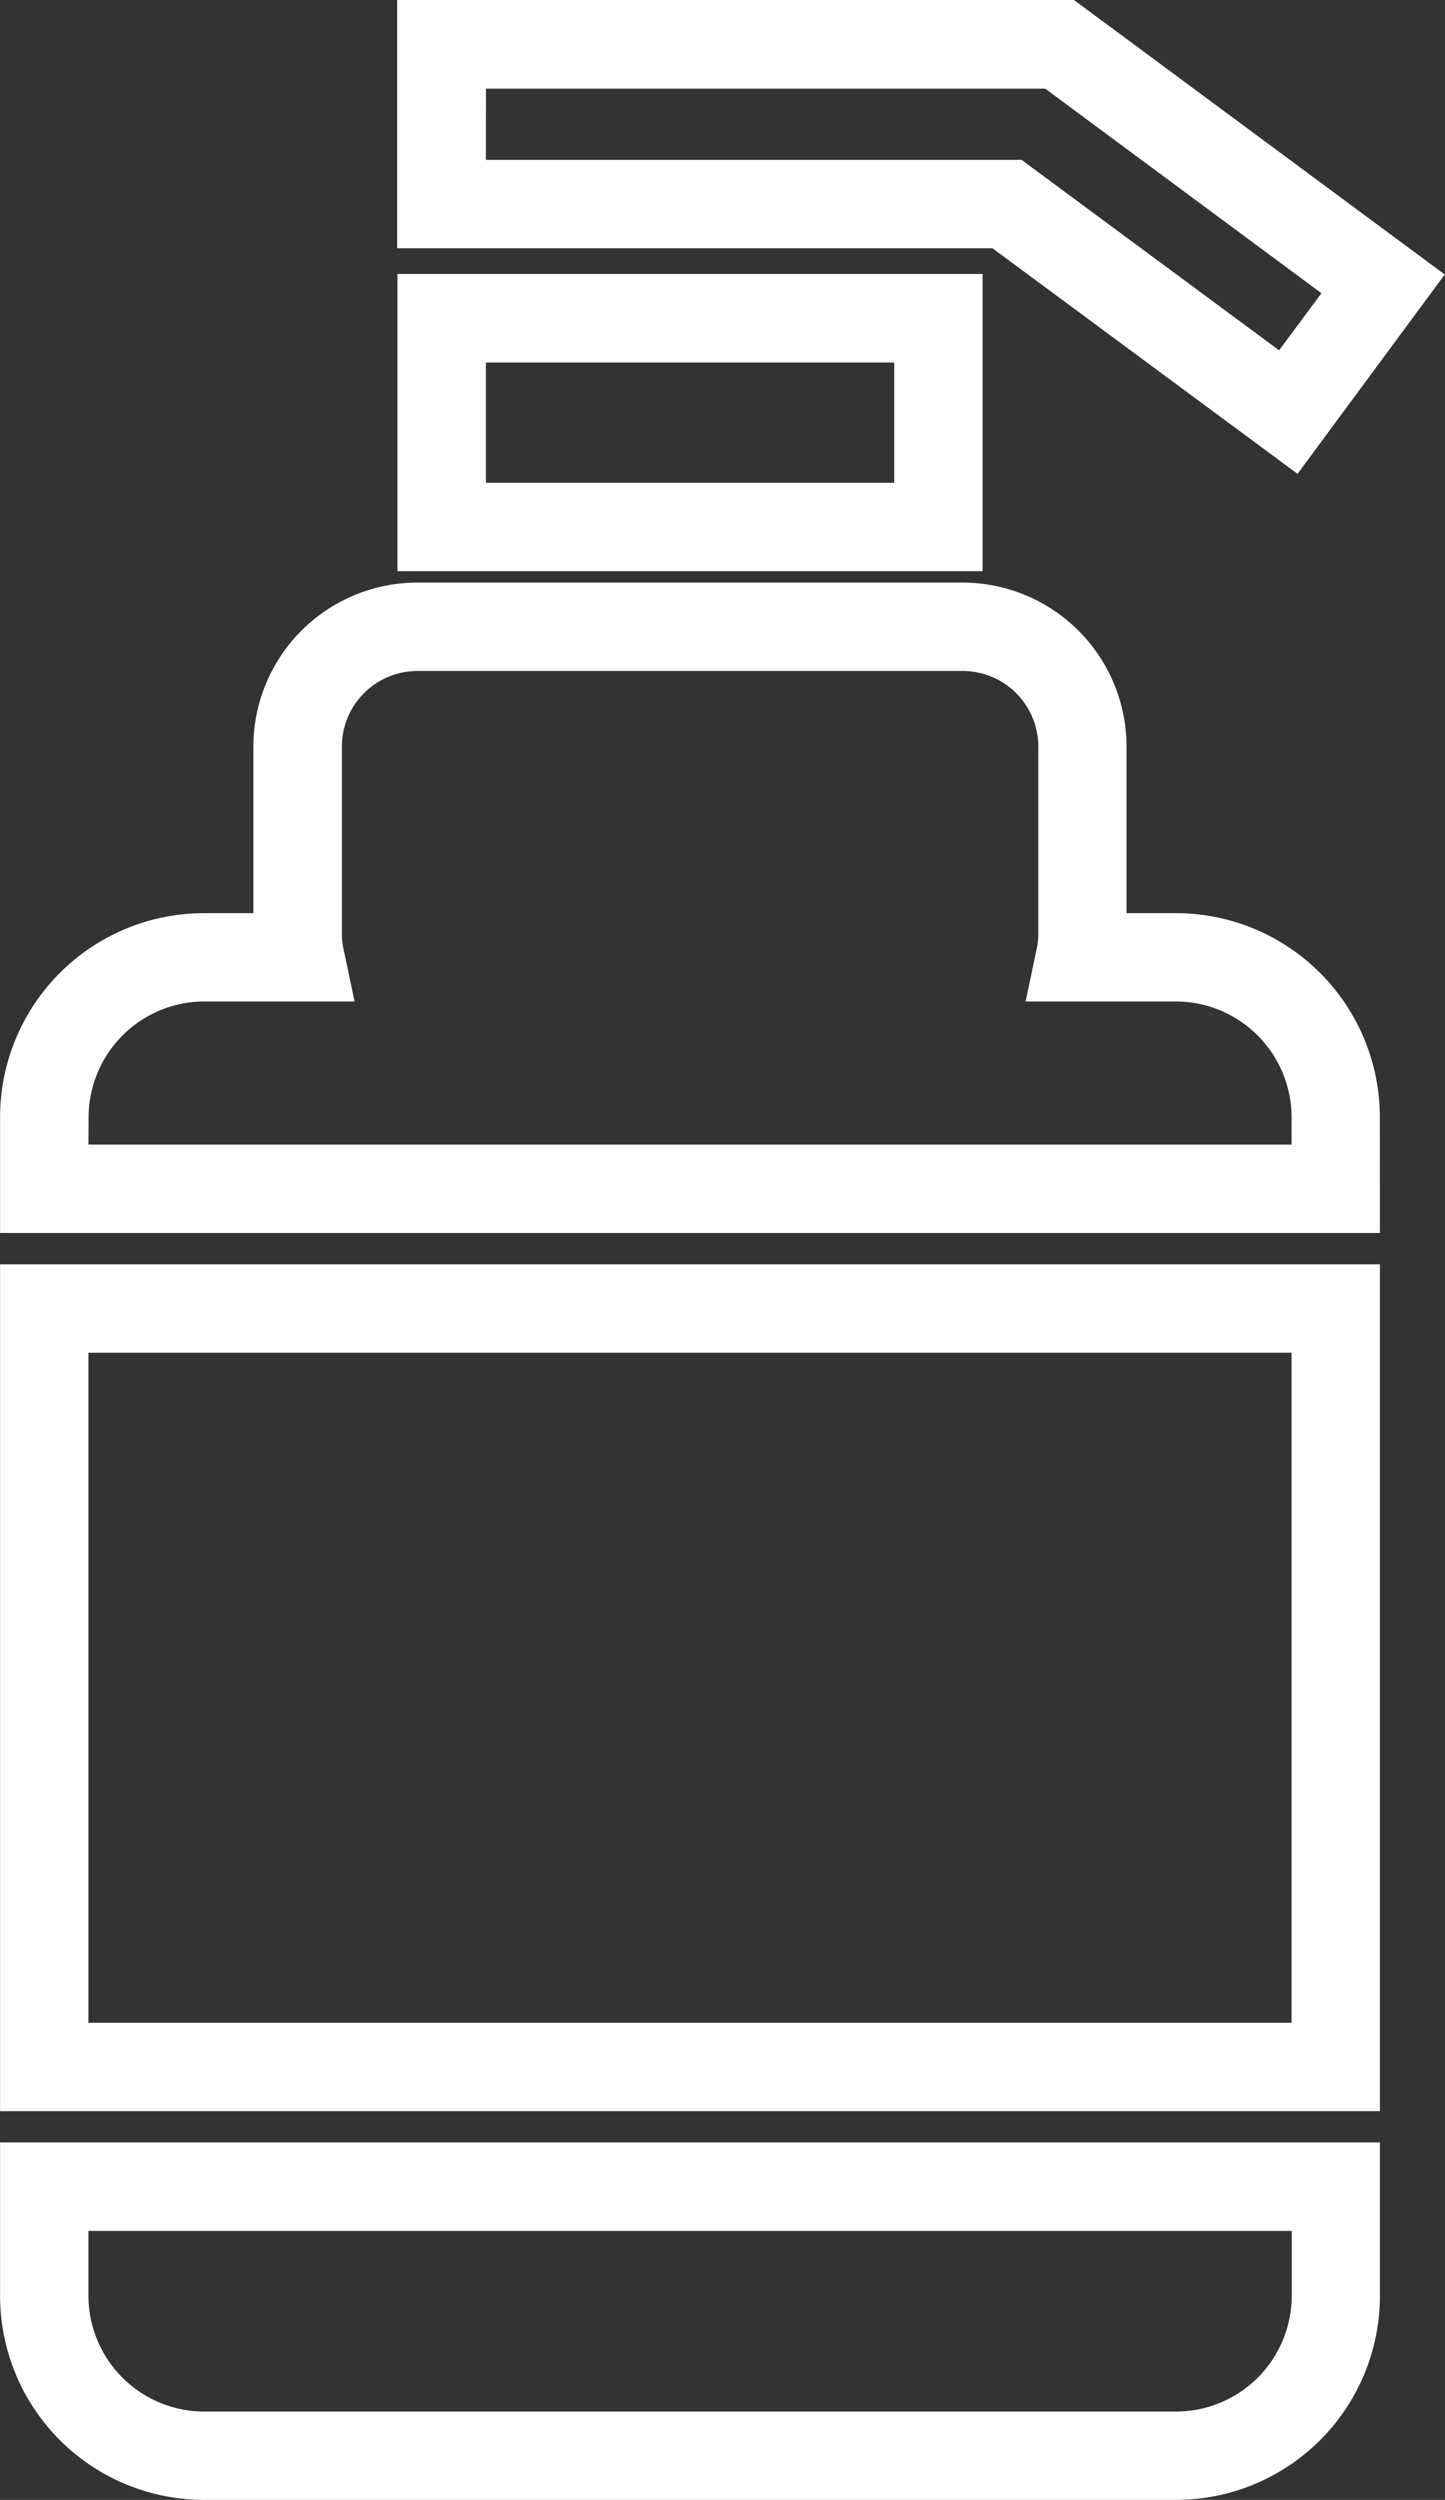
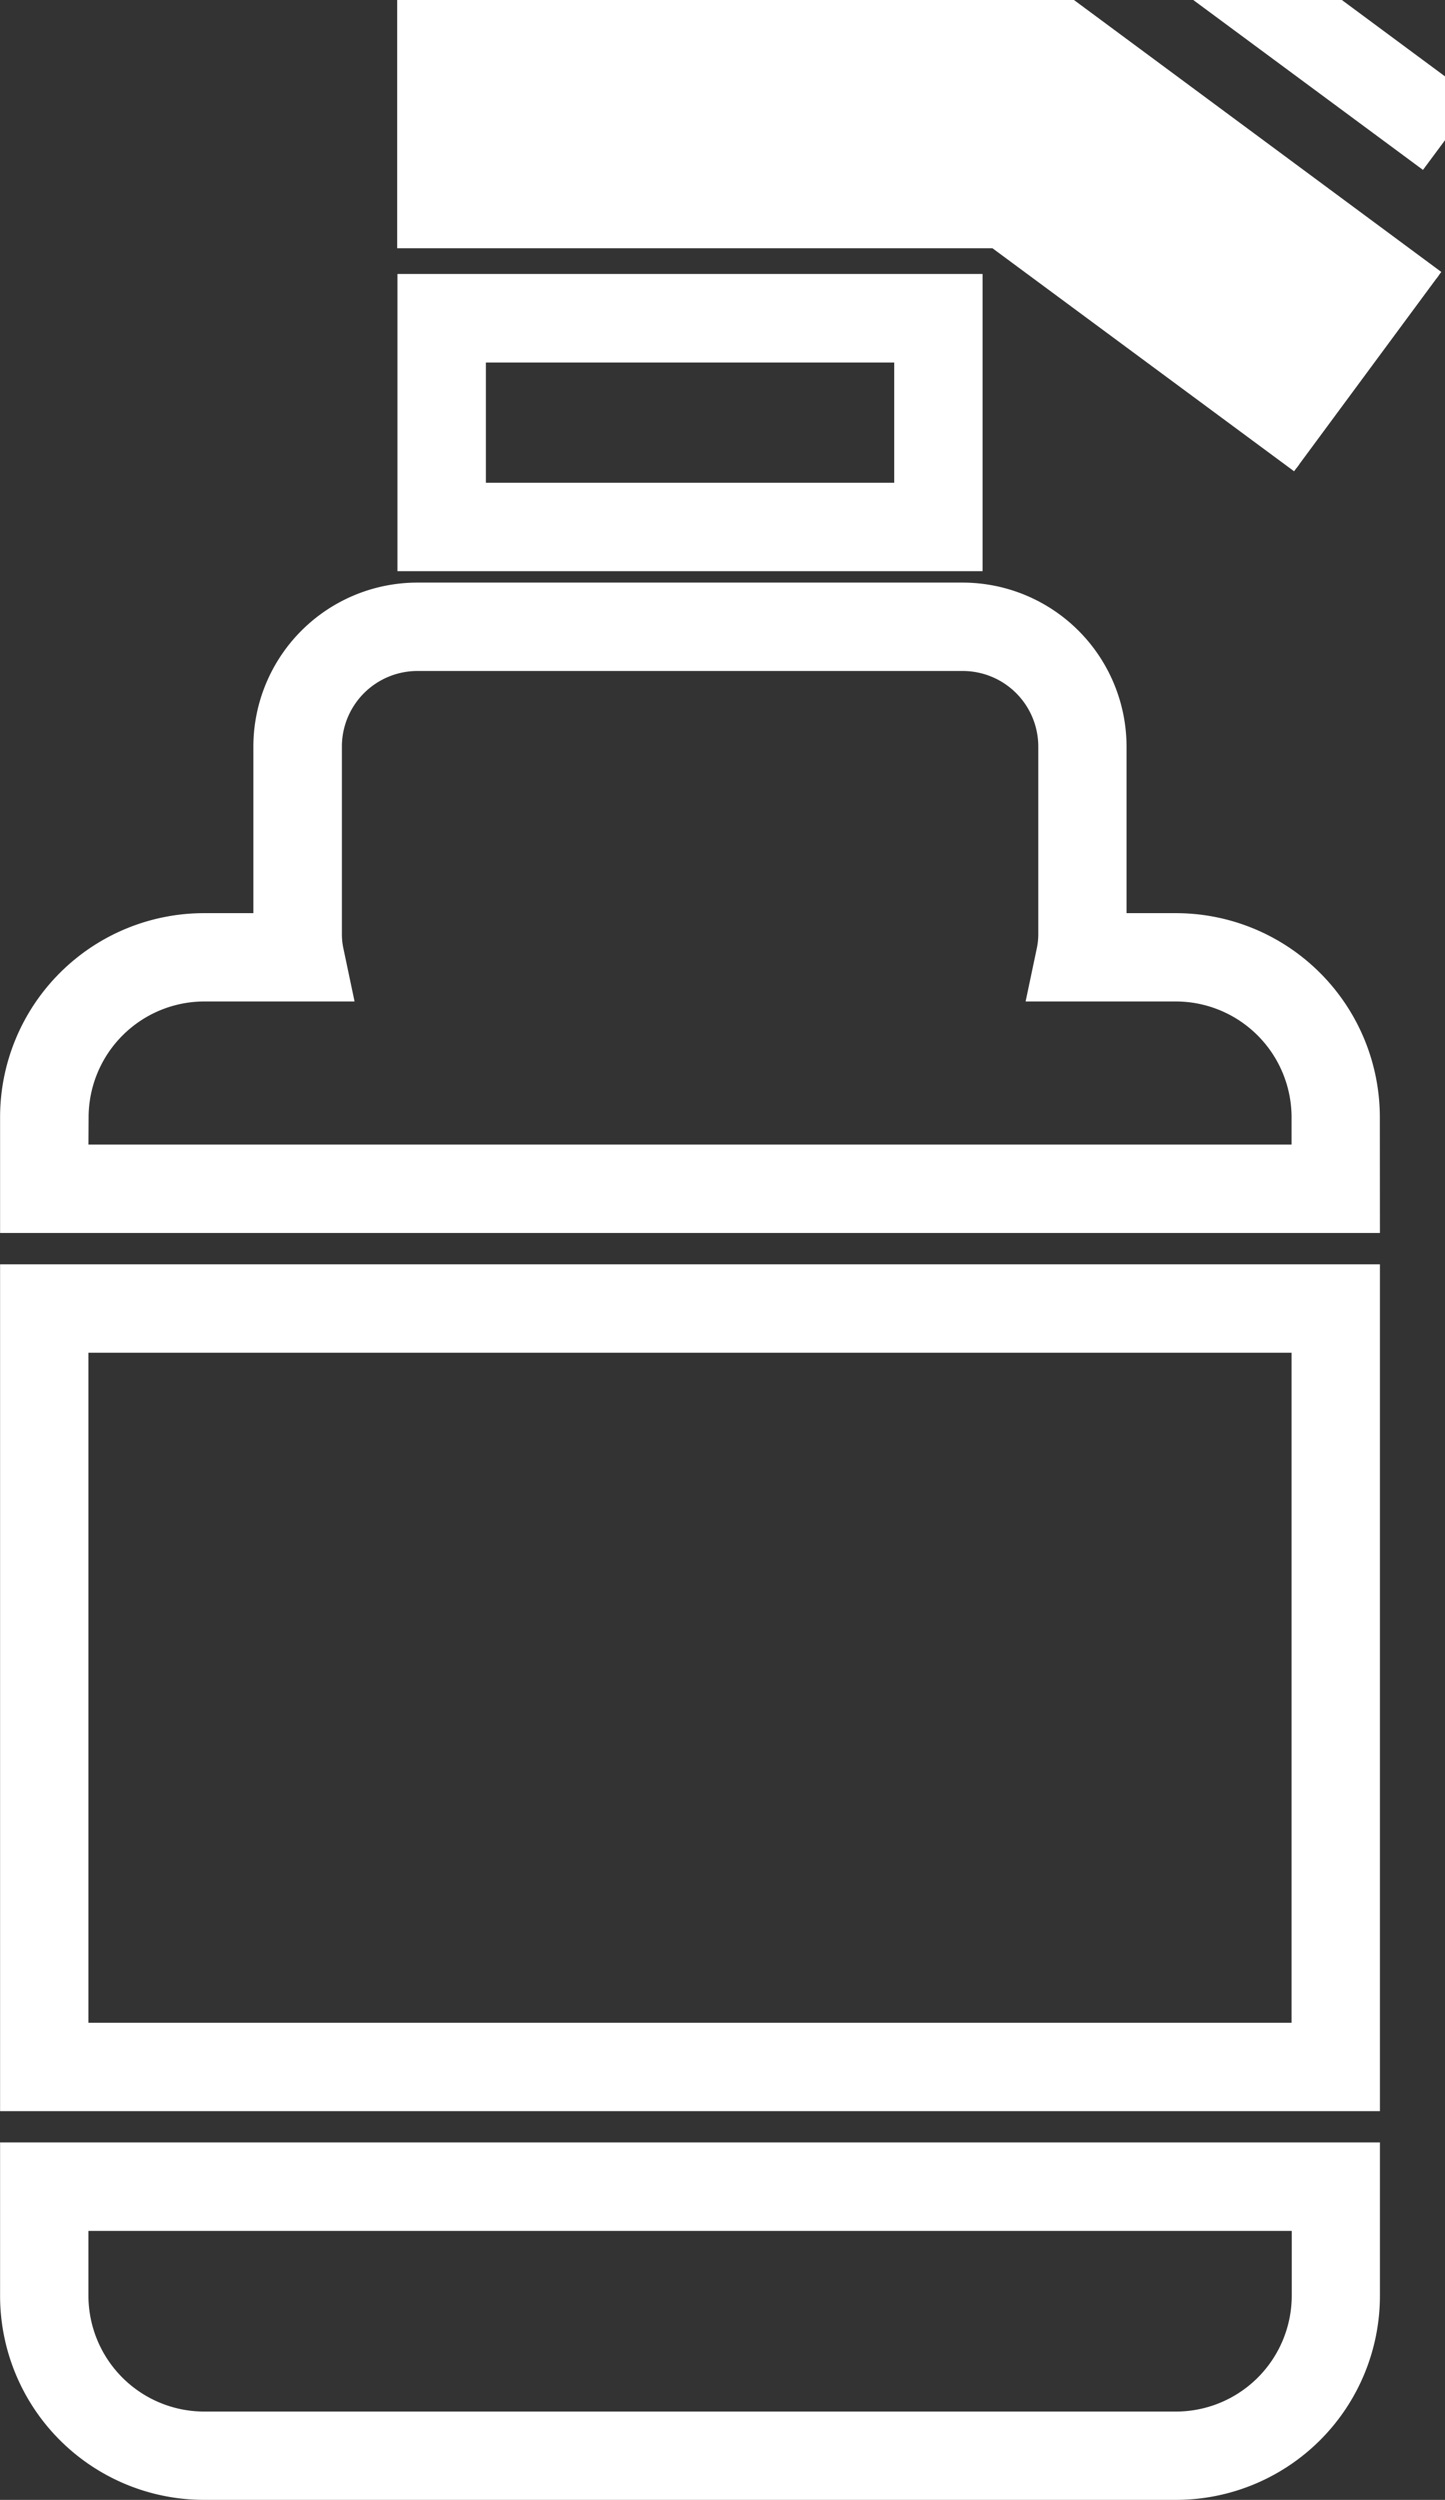
<svg xmlns="http://www.w3.org/2000/svg" width="16.83" height="29.101" viewBox="0 0 16.83 29.101">
  <rect x="0" y="0" width="16.83" height="29.101" fill="#333333" stroke="none" />
  <defs>
    <style>.a{fill:#fff;stroke:#fff;stroke-width:0.1px;}</style>
  </defs>
  <g transform="translate(-180.099 -202.78)">
-     <path class="a" d="M193.8,231.831H182.473a2.326,2.326,0,0,1-2.323-2.323V227.77h15.971v1.738A2.326,2.326,0,0,1,193.8,231.831ZM181.079,228.7v.809a1.4,1.4,0,0,0,1.394,1.394H193.8a1.4,1.4,0,0,0,1.394-1.394V228.7Zm15.042-1.394H180.15v-9.758h15.971Zm-15.042-.929h14.113v-7.9H181.079Zm15.042-9.294H180.15v-1.3a2.326,2.326,0,0,1,2.323-2.323h.627v-1.989a1.861,1.861,0,0,1,1.859-1.859h6.352a1.861,1.861,0,0,1,1.859,1.859v1.989h.627a2.326,2.326,0,0,1,2.323,2.323Zm-15.042-.929h14.113v-.372a1.4,1.4,0,0,0-1.394-1.394h-1.692l.118-.56a.84.84,0,0,0,.018-.174v-2.184a.93.93,0,0,0-.929-.929H184.96a.93.93,0,0,0-.929.929v2.184a.841.841,0,0,0,.018.174l.118.56h-1.692a1.4,1.4,0,0,0-1.394,1.394Zm10.414-6.775h-6.715v-3.36h6.715Zm-5.785-.929h4.856v-1.5h-4.856Zm9.493-.224-3.526-2.606h-6.9V202.83h7.816l4.265,3.156Zm-9.493-3.535h6.273l3.026,2.237.553-.745-3.271-2.421h-6.58Z" transform="translate(0 0)" />
+     <path class="a" d="M193.8,231.831H182.473a2.326,2.326,0,0,1-2.323-2.323V227.77h15.971v1.738A2.326,2.326,0,0,1,193.8,231.831ZM181.079,228.7v.809a1.4,1.4,0,0,0,1.394,1.394H193.8a1.4,1.4,0,0,0,1.394-1.394V228.7Zm15.042-1.394H180.15v-9.758h15.971Zm-15.042-.929h14.113v-7.9H181.079Zm15.042-9.294H180.15v-1.3a2.326,2.326,0,0,1,2.323-2.323h.627v-1.989a1.861,1.861,0,0,1,1.859-1.859h6.352a1.861,1.861,0,0,1,1.859,1.859v1.989h.627a2.326,2.326,0,0,1,2.323,2.323Zm-15.042-.929h14.113v-.372a1.4,1.4,0,0,0-1.394-1.394h-1.692l.118-.56a.84.84,0,0,0,.018-.174v-2.184a.93.93,0,0,0-.929-.929H184.96a.93.93,0,0,0-.929.929v2.184a.841.841,0,0,0,.018.174l.118.56h-1.692a1.4,1.4,0,0,0-1.394,1.394Zm10.414-6.775h-6.715v-3.36h6.715Zm-5.785-.929h4.856v-1.5h-4.856Zm9.493-.224-3.526-2.606h-6.9V202.83h7.816l4.265,3.156m-9.493-3.535h6.273l3.026,2.237.553-.745-3.271-2.421h-6.58Z" transform="translate(0 0)" />
  </g>
</svg>